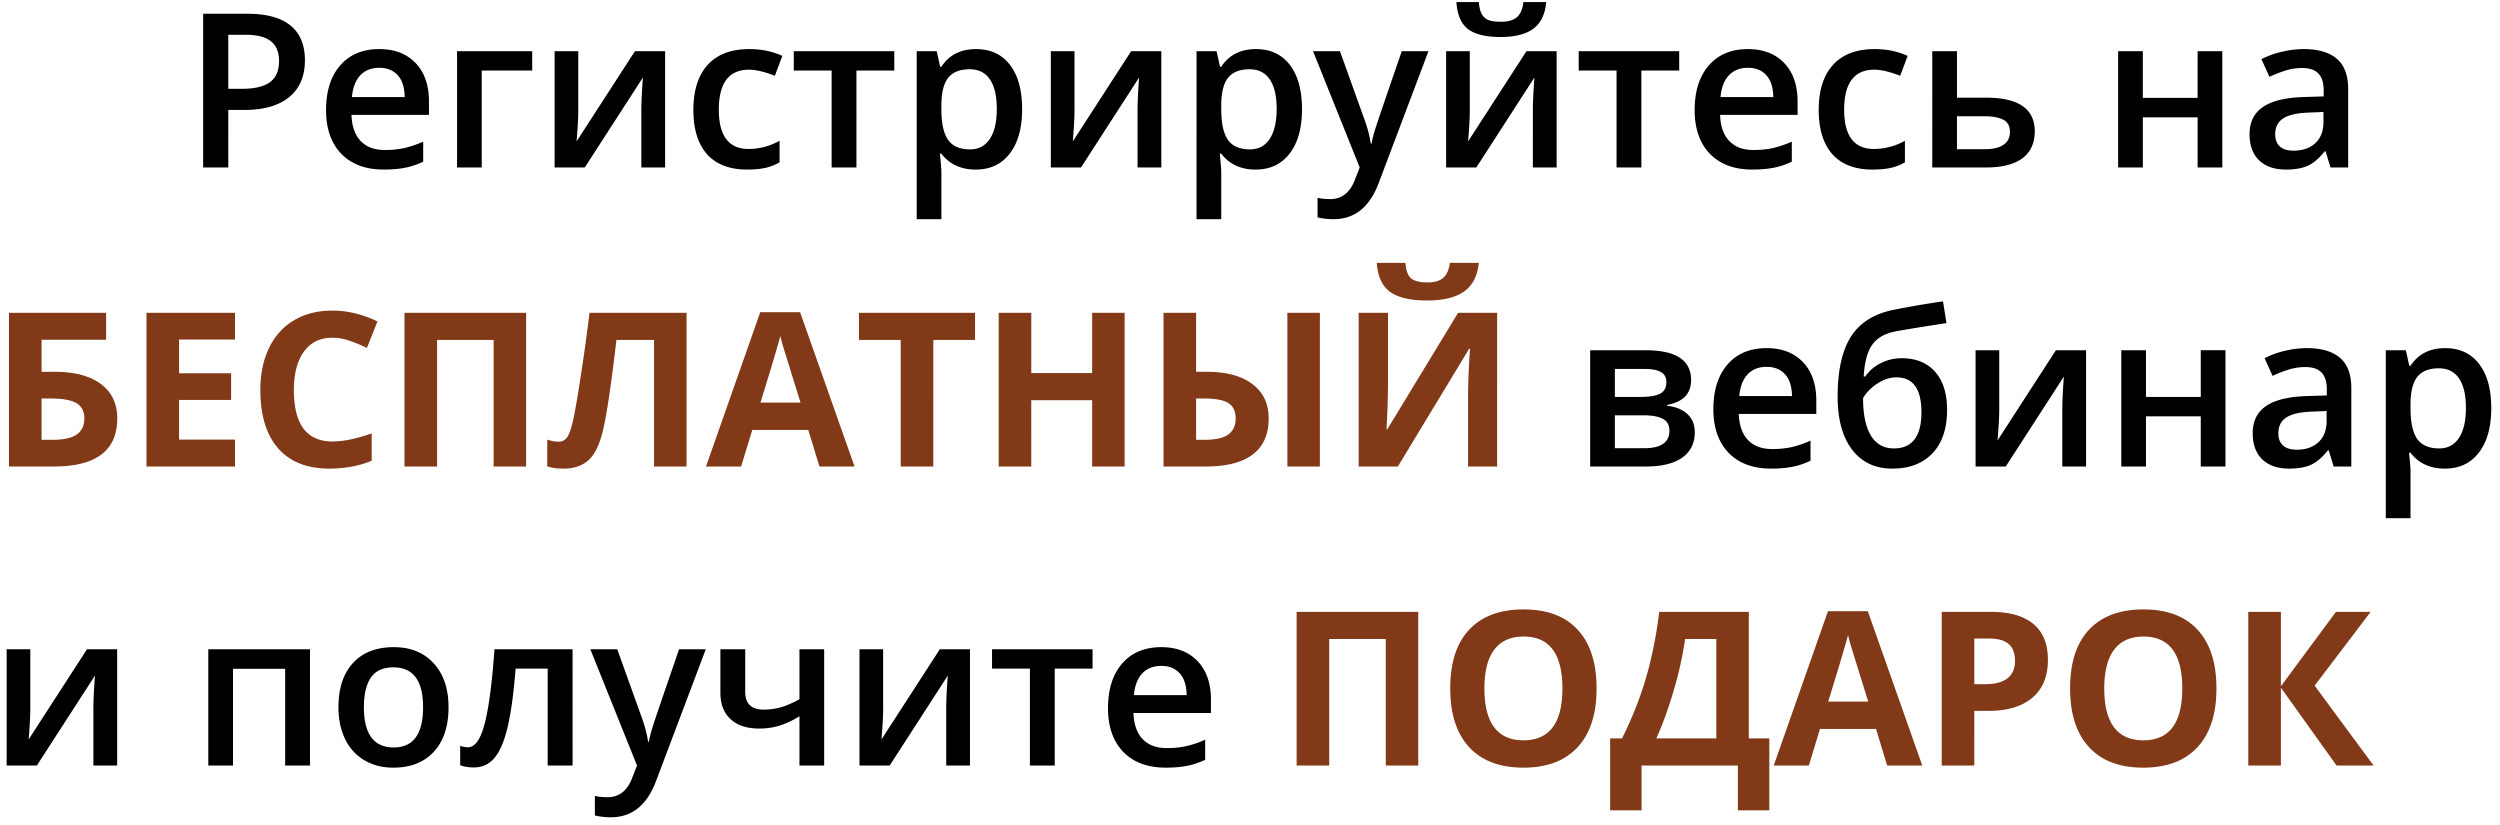
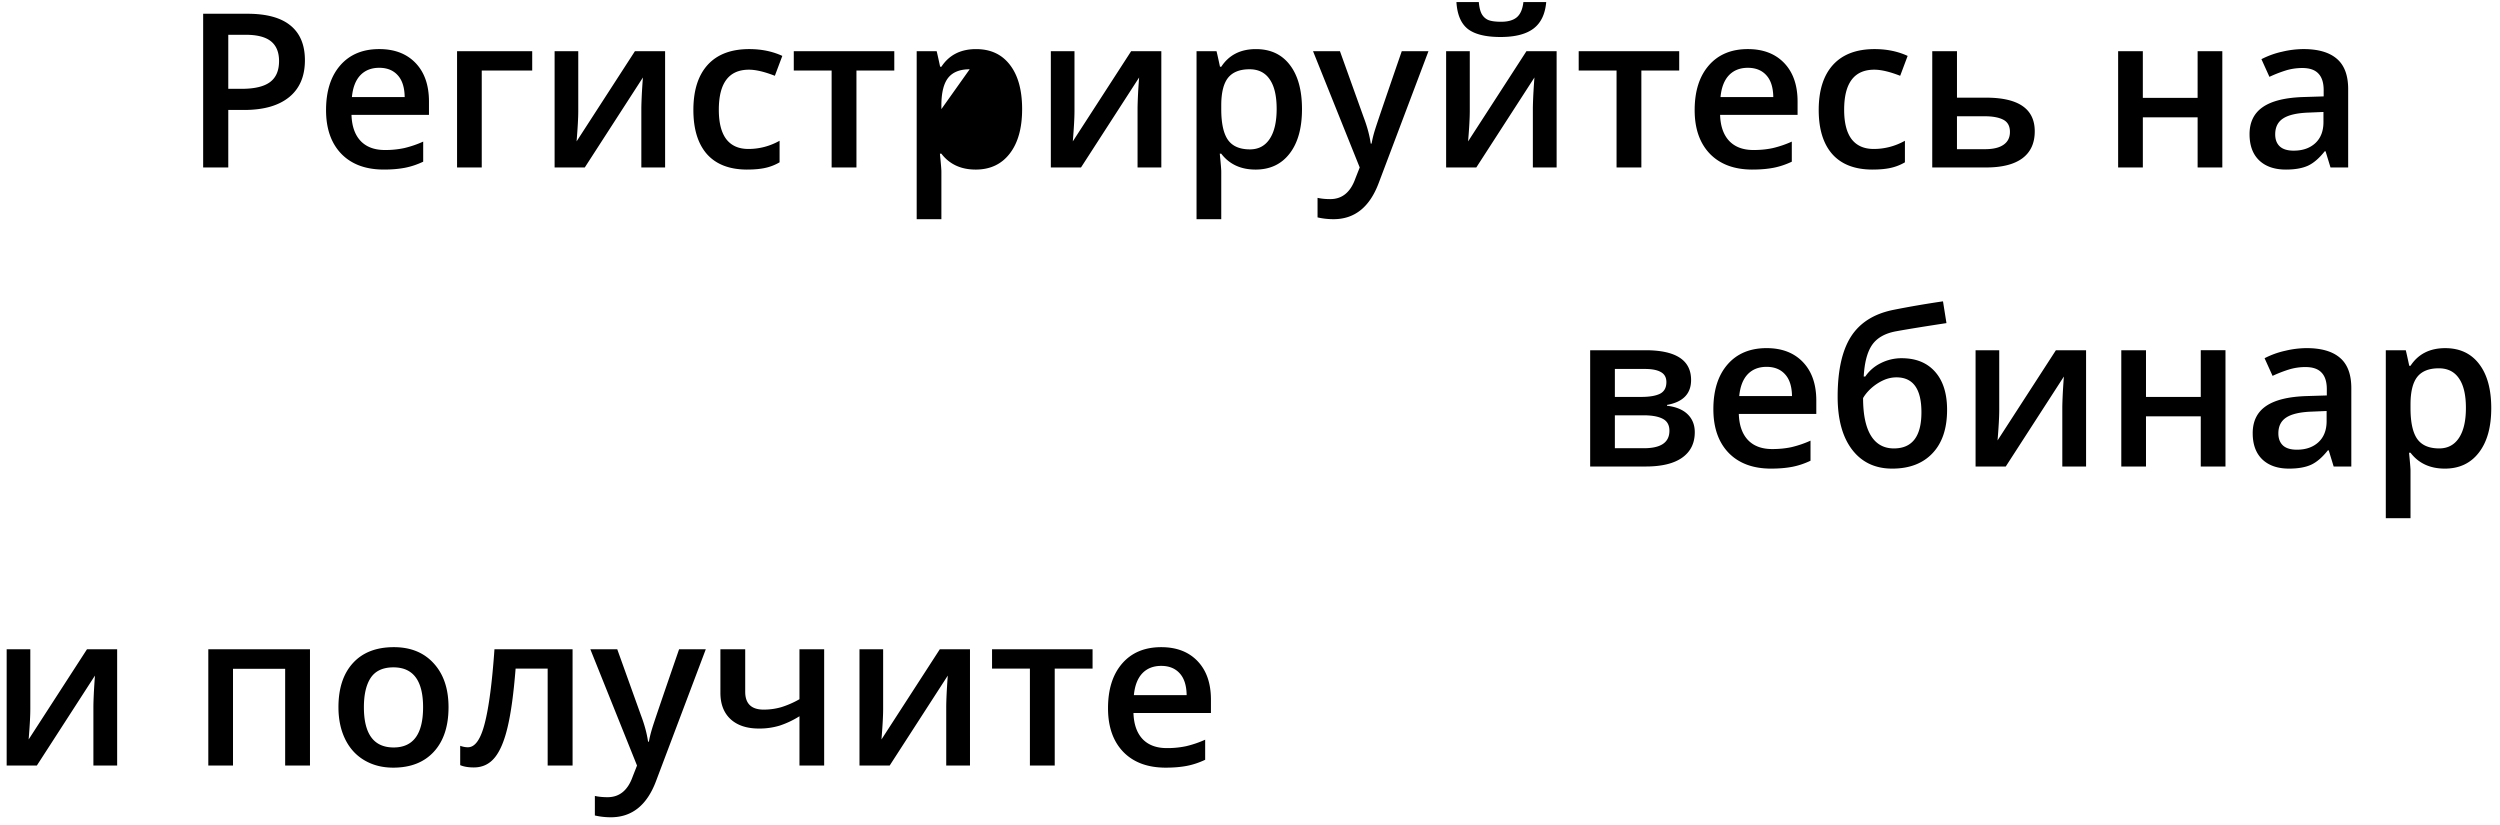
<svg xmlns="http://www.w3.org/2000/svg" width="209" height="69" fill="none">
-   <path d="M25.491 5.035c0 1.342-.44 2.37-1.318 3.085-.88.715-2.13 1.072-3.753 1.072h-1.336V14h-2.1V1.15h3.7c1.605 0 2.806.329 3.603.985.803.656 1.204 1.623 1.204 2.9zm-6.407 2.39H20.2c1.078 0 1.87-.187 2.373-.562.504-.375.756-.96.756-1.758 0-.738-.226-1.289-.677-1.652-.45-.363-1.154-.545-2.109-.545h-1.459v4.518zm12.999 6.75c-1.512 0-2.695-.439-3.55-1.318-.85-.884-1.275-2.1-1.275-3.647 0-1.588.395-2.836 1.186-3.744.791-.908 1.878-1.362 3.261-1.362 1.283 0 2.297.39 3.041 1.168.744.78 1.116 1.852 1.116 3.217v1.116h-6.477c.03.944.284 1.67.764 2.18.48.504 1.158.756 2.03.756a7.63 7.63 0 001.6-.158 8.622 8.622 0 001.6-.545v1.679c-.504.24-1.014.41-1.53.51-.515.099-1.104.149-1.766.149zm-.378-8.507c-.656 0-1.183.208-1.582.624-.393.416-.627 1.022-.703 1.82h4.412c-.012-.803-.205-1.41-.58-1.82-.375-.416-.89-.624-1.547-.624zm12.788-1.389v1.617h-4.219V14H38.21V4.28h6.284zm3.85 0v4.984c0 .58-.047 1.432-.14 2.557l4.877-7.54h2.523V14h-1.987V9.104c0-.269.015-.706.044-1.31.035-.603.065-1.042.088-1.317L48.888 14h-2.523V4.28h1.978zm14.124 9.897c-1.47 0-2.59-.428-3.358-1.283-.761-.862-1.142-2.095-1.142-3.7 0-1.635.398-2.892 1.195-3.771.803-.879 1.96-1.318 3.472-1.318 1.025 0 1.948.19 2.768.57l-.624 1.662c-.873-.34-1.593-.51-2.162-.51-1.681 0-2.522 1.116-2.522 3.349 0 1.09.208 1.91.624 2.46.422.546 1.037.818 1.845.818.92 0 1.79-.228 2.61-.685v1.801c-.368.217-.764.372-1.186.466-.416.094-.922.14-1.52.14zm12.296-9.897v1.617h-3.164V14h-2.075V5.896H66.36V4.28h8.403zm6.802 9.897c-1.23 0-2.185-.443-2.865-1.327h-.123c.082.82.123 1.318.123 1.494v3.981h-2.065V4.28h1.67c.047.182.143.616.29 1.301h.105c.645-.984 1.611-1.476 2.9-1.476 1.214 0 2.157.439 2.83 1.318.68.879 1.02 2.112 1.02 3.7s-.346 2.827-1.037 3.718c-.685.89-1.635 1.336-2.848 1.336zm-.5-8.385c-.82 0-1.421.24-1.802.72-.375.481-.563 1.249-.563 2.303v.308c0 1.184.188 2.042.563 2.575.375.528.987.791 1.837.791.715 0 1.265-.293 1.652-.879.387-.586.58-1.42.58-2.505 0-1.09-.193-1.913-.58-2.47-.38-.562-.943-.843-1.688-.843zm8.762-1.512v4.984c0 .58-.047 1.432-.14 2.557l4.877-7.54h2.523V14H95.1V9.104c0-.269.014-.706.043-1.31a55.87 55.87 0 01.088-1.317L90.372 14H87.85V4.28h1.977zm15.135 9.897c-1.231 0-2.186-.443-2.865-1.327h-.123c.082.82.123 1.318.123 1.494v3.981h-2.066V4.28h1.67c.047.182.144.616.29 1.301h.106c.644-.984 1.611-1.476 2.9-1.476 1.213 0 2.156.439 2.83 1.318.68.879 1.02 2.112 1.02 3.7s-.346 2.827-1.037 3.718c-.686.89-1.635 1.336-2.848 1.336zm-.501-8.385c-.82 0-1.421.24-1.802.72-.375.481-.562 1.249-.562 2.303v.308c0 1.184.187 2.042.562 2.575.375.528.987.791 1.837.791.715 0 1.266-.293 1.652-.879.387-.586.581-1.42.581-2.505 0-1.09-.194-1.913-.581-2.47-.38-.562-.943-.843-1.687-.843zm5.309-1.512h2.25l1.977 5.511c.299.785.498 1.524.598 2.215h.07a9.06 9.06 0 01.29-1.17c.141-.462.885-2.648 2.233-6.556h2.232l-4.157 11.013c-.756 2.022-2.016 3.032-3.78 3.032-.457 0-.902-.05-1.336-.15V16.54c.311.07.665.105 1.064.105.996 0 1.696-.577 2.101-1.73l.36-.915-3.902-9.72zm13.104 0v4.984c0 .58-.047 1.432-.141 2.557l4.878-7.54h2.523V14h-1.987V9.104c0-.269.015-.706.044-1.31.036-.603.065-1.042.088-1.317L123.419 14h-2.523V4.28h1.978zm2.575-1.186c-1.242 0-2.153-.223-2.733-.668-.574-.451-.894-1.201-.958-2.25h1.872c.035.422.114.75.237.984.129.235.311.404.545.51.24.1.604.15 1.09.15.574 0 1.011-.127 1.31-.379.298-.257.48-.68.544-1.265h1.908c-.088 1.008-.443 1.746-1.064 2.215-.621.468-1.538.703-2.751.703zm14.933 1.186v1.617h-3.164V14h-2.074V5.896h-3.165V4.28h8.403zm6.117 9.897c-1.512 0-2.695-.44-3.551-1.319-.849-.884-1.274-2.1-1.274-3.647 0-1.588.395-2.836 1.186-3.744.791-.908 1.878-1.362 3.261-1.362 1.283 0 2.297.39 3.041 1.168.744.78 1.116 1.852 1.116 3.217v1.116h-6.477c.029.944.284 1.67.764 2.18.481.504 1.158.756 2.031.756.574 0 1.107-.053 1.599-.158a8.616 8.616 0 001.6-.545v1.679c-.504.24-1.014.41-1.529.51-.516.099-1.105.149-1.767.149zm-.378-8.508c-.656 0-1.183.208-1.582.624-.393.416-.627 1.022-.703 1.82h4.412c-.012-.803-.205-1.41-.58-1.82-.375-.416-.891-.624-1.547-.624zm10.424 8.508c-1.471 0-2.59-.428-3.357-1.283-.762-.862-1.143-2.095-1.143-3.7 0-1.635.398-2.892 1.195-3.771.803-.879 1.96-1.318 3.472-1.318 1.025 0 1.948.19 2.768.57l-.624 1.662c-.873-.34-1.593-.51-2.162-.51-1.681 0-2.522 1.116-2.522 3.349 0 1.09.208 1.91.624 2.46.422.546 1.037.818 1.846.818.92 0 1.79-.228 2.61-.685v1.801a4.074 4.074 0 01-1.187.466c-.416.094-.922.14-1.52.14zm7.058-6.012h2.434c2.713 0 4.069.938 4.069 2.813 0 .99-.345 1.743-1.037 2.258-.691.51-1.702.765-3.032.765h-4.5V4.28h2.066v3.884zm4.429 2.865c0-.486-.184-.826-.553-1.02-.37-.193-.891-.29-1.565-.29h-2.311v2.752h2.346c.68 0 1.196-.123 1.547-.37.358-.246.536-.603.536-1.072zm11.11-6.75v3.903h4.579V4.279h2.065V14h-2.065V9.808h-4.579V14h-2.066V4.28h2.066zM194.83 14l-.413-1.354h-.07c-.469.592-.941.997-1.415 1.213-.475.211-1.084.317-1.828.317-.956 0-1.703-.258-2.242-.774-.533-.515-.8-1.245-.8-2.188 0-1.002.373-1.758 1.117-2.268.744-.51 1.878-.788 3.401-.835l1.679-.052V7.54c0-.621-.147-1.084-.44-1.389-.287-.31-.735-.465-1.344-.465-.498 0-.976.073-1.433.22-.457.146-.896.319-1.318.518l-.668-1.477a7.05 7.05 0 011.731-.624 7.818 7.818 0 011.775-.22c1.237 0 2.168.27 2.795.81.633.538.95 1.385.95 2.54V14h-1.477zm-3.076-1.406c.75 0 1.35-.208 1.802-.624.457-.422.685-1.011.685-1.767V9.36l-1.248.053c-.972.035-1.681.2-2.127.492-.439.287-.659.73-.659 1.327 0 .434.129.771.387 1.011.258.235.644.352 1.16.352zm-50.379 19.173c0 1.148-.671 1.842-2.013 2.083v.07c.75.088 1.325.325 1.723.712.398.387.598.888.598 1.503 0 .92-.352 1.629-1.055 2.127-.697.492-1.714.738-3.05.738h-4.64v-9.72h4.623c2.543 0 3.814.828 3.814 2.487zm-1.811 4.245c0-.469-.181-.8-.544-.993-.364-.2-.909-.3-1.635-.3h-2.382v2.752h2.435c1.417 0 2.126-.487 2.126-1.46zm-.254-4.07c0-.386-.153-.665-.457-.835-.299-.175-.748-.263-1.345-.263h-2.505v2.338h2.197c.692 0 1.216-.088 1.573-.264.358-.182.537-.507.537-.976zm8.753 7.234c-1.511 0-2.695-.44-3.55-1.319-.85-.884-1.275-2.1-1.275-3.647 0-1.588.396-2.836 1.187-3.744.791-.908 1.878-1.363 3.261-1.363 1.283 0 2.296.39 3.041 1.17.744.779 1.116 1.851 1.116 3.216v1.117h-6.478c.03.943.284 1.67.765 2.18.48.503 1.157.755 2.03.755.574 0 1.108-.053 1.6-.158a8.608 8.608 0 001.599-.545v1.679c-.504.24-1.013.41-1.529.51-.516.099-1.104.149-1.767.149zm-.377-8.508c-.657 0-1.184.208-1.582.624-.393.416-.627 1.023-.704 1.82h4.412c-.011-.803-.205-1.41-.58-1.82-.375-.416-.89-.624-1.546-.624zm5.941 2.496c0-2.168.366-3.835 1.099-5 .738-1.167 1.91-1.917 3.515-2.25a81.175 81.175 0 014.193-.722l.29 1.82c-1.922.293-3.328.521-4.219.685-.92.17-1.585.548-1.995 1.134-.405.586-.639 1.468-.703 2.646h.131a3.341 3.341 0 011.31-1.125 3.816 3.816 0 011.731-.405c1.196 0 2.127.378 2.795 1.134.668.756 1.002 1.817 1.002 3.182 0 1.564-.407 2.774-1.221 3.63-.809.855-1.931 1.283-3.367 1.283-1.423 0-2.54-.528-3.348-1.582-.809-1.055-1.213-2.532-1.213-4.43zm4.702 4.324c1.535 0 2.303-1.008 2.303-3.023 0-1.946-.694-2.918-2.083-2.918-.381 0-.75.082-1.108.246-.357.164-.688.38-.993.65-.299.27-.53.548-.694.835 0 1.383.22 2.432.659 3.147.44.709 1.078 1.063 1.916 1.063zm8.807-8.209v4.984c0 .58-.047 1.432-.141 2.557l4.878-7.54h2.523V39h-1.987v-4.895c0-.27.015-.707.044-1.31.035-.604.065-1.043.088-1.318L167.681 39h-2.523v-9.72h1.978zm12.269 0v3.903h4.579v-3.903h2.066V39h-2.066v-4.192h-4.579V39h-2.065v-9.72h2.065zM195.094 39l-.413-1.353h-.071c-.468.591-.94.996-1.415 1.212-.474.211-1.084.317-1.828.317-.955 0-1.702-.258-2.241-.774-.533-.515-.8-1.245-.8-2.188 0-1.002.372-1.758 1.116-2.268.745-.51 1.878-.788 3.402-.835l1.678-.052v-.519c0-.621-.146-1.084-.439-1.389-.287-.31-.735-.465-1.345-.465a4.66 4.66 0 00-1.432.22c-.457.146-.897.319-1.319.518l-.668-1.477a7.076 7.076 0 011.732-.624 7.823 7.823 0 011.775-.22c1.236 0 2.168.27 2.795.81.633.538.949 1.385.949 2.54V39h-1.476zm-3.076-1.406c.75 0 1.35-.208 1.801-.624.457-.422.686-1.011.686-1.767v-.844l-1.248.053c-.973.035-1.682.2-2.127.492-.44.287-.659.73-.659 1.327 0 .434.129.771.386 1.011.258.235.645.352 1.161.352zm12.366 1.582c-1.231 0-2.186-.443-2.865-1.327h-.123c.082.82.123 1.318.123 1.494v3.981h-2.066V29.28h1.67c.047.182.144.616.29 1.301h.106c.644-.984 1.611-1.476 2.9-1.476 1.213 0 2.156.439 2.83 1.318.68.879 1.02 2.112 1.02 3.7s-.346 2.827-1.038 3.718c-.685.89-1.634 1.336-2.847 1.336zm-.501-8.385c-.821 0-1.421.24-1.802.72-.375.481-.562 1.249-.562 2.304v.307c0 1.184.187 2.042.562 2.575.375.528.987.791 1.837.791.715 0 1.266-.293 1.652-.879.387-.586.58-1.42.58-2.505 0-1.09-.193-1.913-.58-2.47-.381-.562-.943-.843-1.687-.843zM2.534 54.279v4.984c0 .58-.047 1.432-.14 2.557l4.877-7.54h2.523V64H7.808v-4.895c0-.27.014-.707.044-1.31.035-.604.064-1.043.087-1.318L3.08 64H.557v-9.72h1.977zm23.38 0V64h-2.075v-8.086h-4.36V64h-2.065v-9.72h8.5zm11.583 4.843c0 1.588-.407 2.827-1.222 3.718-.814.89-1.948 1.336-3.401 1.336-.908 0-1.71-.205-2.408-.616-.697-.41-1.234-.998-1.609-1.766s-.562-1.658-.562-2.672c0-1.576.404-2.807 1.213-3.691.808-.885 1.948-1.328 3.419-1.328 1.406 0 2.52.455 3.34 1.363.82.902 1.23 2.12 1.23 3.656zm-7.075 0c0 2.244.829 3.366 2.487 3.366 1.64 0 2.461-1.122 2.461-3.366 0-2.22-.826-3.331-2.478-3.331-.868 0-1.498.287-1.89.861-.387.575-.58 1.398-.58 2.47zM47.868 64h-2.083v-8.103h-2.68c-.165 2.085-.387 3.714-.668 4.886-.276 1.172-.64 2.027-1.09 2.567-.446.539-1.026.808-1.74.808-.452 0-.83-.064-1.134-.193v-1.617c.217.082.433.123.65.123.598 0 1.067-.671 1.406-2.013.346-1.348.615-3.407.809-6.179h6.53V64zm1.485-9.72h2.25l1.978 5.51c.299.785.498 1.523.598 2.215h.07c.053-.322.15-.712.29-1.17.14-.462.885-2.648 2.233-6.556h2.232l-4.157 11.013c-.756 2.022-2.016 3.032-3.78 3.032-.457 0-.902-.05-1.336-.15V66.54c.311.07.666.105 1.064.105.996 0 1.696-.577 2.1-1.73l.36-.915-3.902-9.72zm12.947 0v3.55c0 .996.515 1.494 1.547 1.494.498 0 .984-.067 1.459-.202a7.6 7.6 0 001.529-.668V54.28H68.9V64h-2.065v-4.122a7.487 7.487 0 01-1.652.782 5.807 5.807 0 01-1.732.246c-1.014 0-1.804-.26-2.373-.782-.568-.527-.852-1.263-.852-2.206v-3.639H62.3zm11.531 0v4.983c0 .58-.047 1.432-.14 2.557l4.877-7.54h2.523V64h-1.986v-4.895c0-.27.014-.707.043-1.31.036-.604.065-1.043.088-1.318L74.376 64h-2.523v-9.72h1.978zm17.508 0v1.617h-3.164V64H86.1v-8.103h-3.165v-1.618h8.403zm6.117 9.896c-1.512 0-2.695-.44-3.55-1.319-.85-.884-1.275-2.1-1.275-3.647 0-1.588.395-2.836 1.186-3.744.791-.908 1.878-1.363 3.261-1.363 1.283 0 2.297.39 3.041 1.17.744.779 1.116 1.851 1.116 3.216v1.117h-6.477c.03.943.284 1.67.764 2.18.48.503 1.158.755 2.03.755a7.63 7.63 0 001.6-.158 8.61 8.61 0 001.6-.545v1.679c-.504.24-1.014.41-1.53.51-.515.099-1.104.149-1.766.149zm-.378-8.508c-.656 0-1.184.208-1.582.624-.392.416-.627 1.023-.703 1.82h4.412c-.012-.803-.205-1.41-.58-1.82-.375-.416-.89-.624-1.547-.624z" fill="#000" />
-   <path d="M3.475 31.081h1.072c1.676 0 2.97.34 3.885 1.02.914.68 1.37 1.64 1.37 2.882C9.803 37.661 8.034 39 4.495 39H.75V26.15h8.121v2.25H3.475v2.681zm0 5.687h.914c.92 0 1.593-.147 2.021-.44.428-.299.642-.747.642-1.345 0-.591-.217-1.016-.65-1.274-.434-.264-1.178-.396-2.233-.396h-.694v3.455zM19.646 39h-7.4V26.15h7.4v2.233h-4.675v2.821h4.35v2.233h-4.35v3.313h4.675V39zm8.148-10.767c-1.025 0-1.82.387-2.382 1.16-.562.768-.844 1.84-.844 3.217 0 2.866 1.076 4.298 3.226 4.298.902 0 1.995-.225 3.278-.677v2.286c-1.054.44-2.232.659-3.533.659-1.87 0-3.299-.566-4.289-1.697-.99-1.136-1.485-2.765-1.485-4.886 0-1.336.243-2.505.73-3.507.485-1.008 1.183-1.778 2.09-2.312.915-.539 1.984-.808 3.209-.808 1.248 0 2.502.302 3.762.905l-.88 2.215c-.48-.229-.963-.428-1.45-.598a4.327 4.327 0 00-1.432-.255zM43.984 39h-2.716V28.418h-4.729V39h-2.724V26.15h10.168V39zm13.411 0H54.68V28.418h-3.147l-.14 1.178c-.364 2.994-.686 5.097-.967 6.31-.276 1.207-.68 2.057-1.213 2.55-.533.491-1.254.731-2.162.72-.492 0-.926-.065-1.301-.194V36.75c.34.117.66.176.958.176.31 0 .557-.14.738-.422.182-.287.352-.814.51-1.582.164-.774.378-2.036.642-3.788.27-1.758.498-3.42.685-4.984h8.112V39zm11.11 0l-.932-3.059H62.89L61.957 39h-2.935l4.535-12.902h3.33L71.44 39h-2.935zm-1.582-5.344c-.862-2.771-1.348-4.339-1.46-4.702-.105-.363-.18-.65-.228-.861-.193.75-.747 2.604-1.66 5.563h3.348zM78.023 39H75.3V28.418h-3.49V26.15h9.704v2.268h-3.49V39zm15.996 0h-2.715v-5.546h-5.09V39H83.49V26.15h2.725v5.037h5.089V26.15h2.715V39zm12.042-4.017c0 1.336-.446 2.341-1.336 3.015-.885.668-2.198 1.002-3.938 1.002h-3.516V26.15h2.725v4.931h.879c1.646 0 2.921.343 3.823 1.028.908.68 1.363 1.638 1.363 2.874zm-6.065 1.785h.712c.896 0 1.553-.147 1.969-.44.416-.299.624-.747.624-1.345 0-.597-.202-1.025-.607-1.283-.398-.258-1.101-.387-2.109-.387h-.589v3.455zM110.341 39h-2.716V26.15h2.716V39zm3.243-12.85h2.452v6.206l-.035 1.66-.088 1.89h.053l5.932-9.756h3.261V39h-2.426v-6.17c0-.826.053-2.05.159-3.674h-.071L116.862 39h-3.278V26.15zm10.046-4.174c-.111 1.095-.525 1.895-1.239 2.399-.715.498-1.746.747-3.094.747-1.389 0-2.417-.24-3.085-.72-.662-.481-1.034-1.29-1.116-2.426h2.399c.041.603.191 1.028.448 1.274.264.24.733.36 1.407.36.591 0 1.031-.131 1.318-.395.293-.27.472-.683.536-1.24h2.426zM118.567 64h-2.715V53.418h-4.729V64h-2.725V51.15h10.169V64zm14.907-6.442c0 2.127-.528 3.761-1.582 4.904-1.055 1.142-2.567 1.714-4.536 1.714-1.968 0-3.48-.572-4.535-1.714-1.054-1.143-1.582-2.783-1.582-4.922s.528-3.77 1.582-4.895c1.061-1.131 2.578-1.697 4.553-1.697s3.483.569 4.526 1.705c1.049 1.137 1.574 2.772 1.574 4.905zm-9.378 0c0 1.435.272 2.516.817 3.243.545.726 1.359 1.09 2.443 1.09 2.174 0 3.261-1.445 3.261-4.333 0-2.895-1.081-4.342-3.243-4.342-1.084 0-1.901.366-2.452 1.099-.551.726-.826 1.807-.826 3.243zm10.511 4.174h.994c.849-1.699 1.52-3.395 2.012-5.088.492-1.7.859-3.53 1.099-5.494h7.488v10.582h1.714v6.012h-2.628V64h-8.051v3.744h-2.628v-6.012zm6.267-8.314a29.958 29.958 0 01-.94 4.263c-.434 1.5-.923 2.85-1.468 4.051h5.018v-8.314h-2.61zM157.767 64l-.932-3.059h-4.685L151.219 64h-2.936l4.535-12.902h3.331L160.702 64h-2.935zm-1.582-5.344c-.862-2.771-1.348-4.339-1.459-4.702a14.55 14.55 0 01-.229-.861c-.193.75-.747 2.604-1.661 5.563h3.349zm8.868-1.459h.896c.838 0 1.465-.164 1.881-.492.416-.334.624-.817.624-1.45 0-.639-.176-1.11-.527-1.415-.346-.305-.891-.457-1.635-.457h-1.239v3.814zm6.152-2.039c0 1.383-.434 2.44-1.301 3.173-.861.732-2.089 1.099-3.682 1.099h-1.169V64h-2.725V51.15h4.105c1.558 0 2.742.337 3.55 1.011.815.668 1.222 1.667 1.222 2.997zm14.089 2.4c0 2.127-.527 3.761-1.582 4.904-1.055 1.142-2.566 1.714-4.535 1.714-1.969 0-3.481-.572-4.535-1.714-1.055-1.143-1.582-2.783-1.582-4.922s.527-3.77 1.582-4.895c1.06-1.131 2.578-1.697 4.552-1.697 1.975 0 3.484.569 4.527 1.705 1.049 1.137 1.573 2.772 1.573 4.905zm-9.378 0c0 1.435.272 2.516.817 3.243.545.726 1.36 1.09 2.444 1.09 2.174 0 3.261-1.445 3.261-4.333 0-2.895-1.082-4.342-3.244-4.342-1.084 0-1.901.366-2.452 1.099-.551.726-.826 1.807-.826 3.243zM198.434 64h-3.094l-4.658-6.513V64h-2.725V51.15h2.725v6.223l4.605-6.223h2.901l-4.685 6.17 4.931 6.68z" fill="#813917" />
+   <path d="M25.491 5.035c0 1.342-.44 2.37-1.318 3.085-.88.715-2.13 1.072-3.753 1.072h-1.336V14h-2.1V1.15h3.7c1.605 0 2.806.329 3.603.985.803.656 1.204 1.623 1.204 2.9zm-6.407 2.39H20.2c1.078 0 1.87-.187 2.373-.562.504-.375.756-.96.756-1.758 0-.738-.226-1.289-.677-1.652-.45-.363-1.154-.545-2.109-.545h-1.459v4.518zm12.999 6.75c-1.512 0-2.695-.439-3.55-1.318-.85-.884-1.275-2.1-1.275-3.647 0-1.588.395-2.836 1.186-3.744.791-.908 1.878-1.362 3.261-1.362 1.283 0 2.297.39 3.041 1.168.744.78 1.116 1.852 1.116 3.217v1.116h-6.477c.03.944.284 1.67.764 2.18.48.504 1.158.756 2.03.756a7.63 7.63 0 001.6-.158 8.622 8.622 0 001.6-.545v1.679c-.504.24-1.014.41-1.53.51-.515.099-1.104.149-1.766.149zm-.378-8.507c-.656 0-1.183.208-1.582.624-.393.416-.627 1.022-.703 1.82h4.412c-.012-.803-.205-1.41-.58-1.82-.375-.416-.89-.624-1.547-.624zm12.788-1.389v1.617h-4.219V14H38.21V4.28h6.284zm3.85 0v4.984c0 .58-.047 1.432-.14 2.557l4.877-7.54h2.523V14h-1.987V9.104c0-.269.015-.706.044-1.31.035-.603.065-1.042.088-1.317L48.888 14h-2.523V4.28h1.978zm14.124 9.897c-1.47 0-2.59-.428-3.358-1.283-.761-.862-1.142-2.095-1.142-3.7 0-1.635.398-2.892 1.195-3.771.803-.879 1.96-1.318 3.472-1.318 1.025 0 1.948.19 2.768.57l-.624 1.662c-.873-.34-1.593-.51-2.162-.51-1.681 0-2.522 1.116-2.522 3.349 0 1.09.208 1.91.624 2.46.422.546 1.037.818 1.845.818.92 0 1.79-.228 2.61-.685v1.801c-.368.217-.764.372-1.186.466-.416.094-.922.14-1.52.14zm12.296-9.897v1.617h-3.164V14h-2.075V5.896H66.36V4.28h8.403zm6.802 9.897c-1.23 0-2.185-.443-2.865-1.327h-.123c.082.82.123 1.318.123 1.494v3.981h-2.065V4.28h1.67c.047.182.143.616.29 1.301h.105c.645-.984 1.611-1.476 2.9-1.476 1.214 0 2.157.439 2.83 1.318.68.879 1.02 2.112 1.02 3.7s-.346 2.827-1.037 3.718c-.685.89-1.635 1.336-2.848 1.336zm-.5-8.385c-.82 0-1.421.24-1.802.72-.375.481-.563 1.249-.563 2.303v.308zm8.762-1.512v4.984c0 .58-.047 1.432-.14 2.557l4.877-7.54h2.523V14H95.1V9.104c0-.269.014-.706.043-1.31a55.87 55.87 0 01.088-1.317L90.372 14H87.85V4.28h1.977zm15.135 9.897c-1.231 0-2.186-.443-2.865-1.327h-.123c.082.82.123 1.318.123 1.494v3.981h-2.066V4.28h1.67c.047.182.144.616.29 1.301h.106c.644-.984 1.611-1.476 2.9-1.476 1.213 0 2.156.439 2.83 1.318.68.879 1.02 2.112 1.02 3.7s-.346 2.827-1.037 3.718c-.686.89-1.635 1.336-2.848 1.336zm-.501-8.385c-.82 0-1.421.24-1.802.72-.375.481-.562 1.249-.562 2.303v.308c0 1.184.187 2.042.562 2.575.375.528.987.791 1.837.791.715 0 1.266-.293 1.652-.879.387-.586.581-1.42.581-2.505 0-1.09-.194-1.913-.581-2.47-.38-.562-.943-.843-1.687-.843zm5.309-1.512h2.25l1.977 5.511c.299.785.498 1.524.598 2.215h.07a9.06 9.06 0 01.29-1.17c.141-.462.885-2.648 2.233-6.556h2.232l-4.157 11.013c-.756 2.022-2.016 3.032-3.78 3.032-.457 0-.902-.05-1.336-.15V16.54c.311.07.665.105 1.064.105.996 0 1.696-.577 2.101-1.73l.36-.915-3.902-9.72zm13.104 0v4.984c0 .58-.047 1.432-.141 2.557l4.878-7.54h2.523V14h-1.987V9.104c0-.269.015-.706.044-1.31.036-.603.065-1.042.088-1.317L123.419 14h-2.523V4.28h1.978zm2.575-1.186c-1.242 0-2.153-.223-2.733-.668-.574-.451-.894-1.201-.958-2.25h1.872c.035.422.114.75.237.984.129.235.311.404.545.51.24.1.604.15 1.09.15.574 0 1.011-.127 1.31-.379.298-.257.48-.68.544-1.265h1.908c-.088 1.008-.443 1.746-1.064 2.215-.621.468-1.538.703-2.751.703zm14.933 1.186v1.617h-3.164V14h-2.074V5.896h-3.165V4.28h8.403zm6.117 9.897c-1.512 0-2.695-.44-3.551-1.319-.849-.884-1.274-2.1-1.274-3.647 0-1.588.395-2.836 1.186-3.744.791-.908 1.878-1.362 3.261-1.362 1.283 0 2.297.39 3.041 1.168.744.78 1.116 1.852 1.116 3.217v1.116h-6.477c.029.944.284 1.67.764 2.18.481.504 1.158.756 2.031.756.574 0 1.107-.053 1.599-.158a8.616 8.616 0 001.6-.545v1.679c-.504.24-1.014.41-1.529.51-.516.099-1.105.149-1.767.149zm-.378-8.508c-.656 0-1.183.208-1.582.624-.393.416-.627 1.022-.703 1.82h4.412c-.012-.803-.205-1.41-.58-1.82-.375-.416-.891-.624-1.547-.624zm10.424 8.508c-1.471 0-2.59-.428-3.357-1.283-.762-.862-1.143-2.095-1.143-3.7 0-1.635.398-2.892 1.195-3.771.803-.879 1.96-1.318 3.472-1.318 1.025 0 1.948.19 2.768.57l-.624 1.662c-.873-.34-1.593-.51-2.162-.51-1.681 0-2.522 1.116-2.522 3.349 0 1.09.208 1.91.624 2.46.422.546 1.037.818 1.846.818.92 0 1.79-.228 2.61-.685v1.801a4.074 4.074 0 01-1.187.466c-.416.094-.922.14-1.52.14zm7.058-6.012h2.434c2.713 0 4.069.938 4.069 2.813 0 .99-.345 1.743-1.037 2.258-.691.51-1.702.765-3.032.765h-4.5V4.28h2.066v3.884zm4.429 2.865c0-.486-.184-.826-.553-1.02-.37-.193-.891-.29-1.565-.29h-2.311v2.752h2.346c.68 0 1.196-.123 1.547-.37.358-.246.536-.603.536-1.072zm11.11-6.75v3.903h4.579V4.279h2.065V14h-2.065V9.808h-4.579V14h-2.066V4.28h2.066zM194.83 14l-.413-1.354h-.07c-.469.592-.941.997-1.415 1.213-.475.211-1.084.317-1.828.317-.956 0-1.703-.258-2.242-.774-.533-.515-.8-1.245-.8-2.188 0-1.002.373-1.758 1.117-2.268.744-.51 1.878-.788 3.401-.835l1.679-.052V7.54c0-.621-.147-1.084-.44-1.389-.287-.31-.735-.465-1.344-.465-.498 0-.976.073-1.433.22-.457.146-.896.319-1.318.518l-.668-1.477a7.05 7.05 0 011.731-.624 7.818 7.818 0 011.775-.22c1.237 0 2.168.27 2.795.81.633.538.95 1.385.95 2.54V14h-1.477zm-3.076-1.406c.75 0 1.35-.208 1.802-.624.457-.422.685-1.011.685-1.767V9.36l-1.248.053c-.972.035-1.681.2-2.127.492-.439.287-.659.73-.659 1.327 0 .434.129.771.387 1.011.258.235.644.352 1.16.352zm-50.379 19.173c0 1.148-.671 1.842-2.013 2.083v.07c.75.088 1.325.325 1.723.712.398.387.598.888.598 1.503 0 .92-.352 1.629-1.055 2.127-.697.492-1.714.738-3.05.738h-4.64v-9.72h4.623c2.543 0 3.814.828 3.814 2.487zm-1.811 4.245c0-.469-.181-.8-.544-.993-.364-.2-.909-.3-1.635-.3h-2.382v2.752h2.435c1.417 0 2.126-.487 2.126-1.46zm-.254-4.07c0-.386-.153-.665-.457-.835-.299-.175-.748-.263-1.345-.263h-2.505v2.338h2.197c.692 0 1.216-.088 1.573-.264.358-.182.537-.507.537-.976zm8.753 7.234c-1.511 0-2.695-.44-3.55-1.319-.85-.884-1.275-2.1-1.275-3.647 0-1.588.396-2.836 1.187-3.744.791-.908 1.878-1.363 3.261-1.363 1.283 0 2.296.39 3.041 1.17.744.779 1.116 1.851 1.116 3.216v1.117h-6.478c.03.943.284 1.67.765 2.18.48.503 1.157.755 2.03.755.574 0 1.108-.053 1.6-.158a8.608 8.608 0 001.599-.545v1.679c-.504.24-1.013.41-1.529.51-.516.099-1.104.149-1.767.149zm-.377-8.508c-.657 0-1.184.208-1.582.624-.393.416-.627 1.023-.704 1.82h4.412c-.011-.803-.205-1.41-.58-1.82-.375-.416-.89-.624-1.546-.624zm5.941 2.496c0-2.168.366-3.835 1.099-5 .738-1.167 1.91-1.917 3.515-2.25a81.175 81.175 0 014.193-.722l.29 1.82c-1.922.293-3.328.521-4.219.685-.92.17-1.585.548-1.995 1.134-.405.586-.639 1.468-.703 2.646h.131a3.341 3.341 0 011.31-1.125 3.816 3.816 0 011.731-.405c1.196 0 2.127.378 2.795 1.134.668.756 1.002 1.817 1.002 3.182 0 1.564-.407 2.774-1.221 3.63-.809.855-1.931 1.283-3.367 1.283-1.423 0-2.54-.528-3.348-1.582-.809-1.055-1.213-2.532-1.213-4.43zm4.702 4.324c1.535 0 2.303-1.008 2.303-3.023 0-1.946-.694-2.918-2.083-2.918-.381 0-.75.082-1.108.246-.357.164-.688.38-.993.65-.299.27-.53.548-.694.835 0 1.383.22 2.432.659 3.147.44.709 1.078 1.063 1.916 1.063zm8.807-8.209v4.984c0 .58-.047 1.432-.141 2.557l4.878-7.54h2.523V39h-1.987v-4.895c0-.27.015-.707.044-1.31.035-.604.065-1.043.088-1.318L167.681 39h-2.523v-9.72h1.978zm12.269 0v3.903h4.579v-3.903h2.066V39h-2.066v-4.192h-4.579V39h-2.065v-9.72h2.065zM195.094 39l-.413-1.353h-.071c-.468.591-.94.996-1.415 1.212-.474.211-1.084.317-1.828.317-.955 0-1.702-.258-2.241-.774-.533-.515-.8-1.245-.8-2.188 0-1.002.372-1.758 1.116-2.268.745-.51 1.878-.788 3.402-.835l1.678-.052v-.519c0-.621-.146-1.084-.439-1.389-.287-.31-.735-.465-1.345-.465a4.66 4.66 0 00-1.432.22c-.457.146-.897.319-1.319.518l-.668-1.477a7.076 7.076 0 011.732-.624 7.823 7.823 0 011.775-.22c1.236 0 2.168.27 2.795.81.633.538.949 1.385.949 2.54V39h-1.476zm-3.076-1.406c.75 0 1.35-.208 1.801-.624.457-.422.686-1.011.686-1.767v-.844l-1.248.053c-.973.035-1.682.2-2.127.492-.44.287-.659.73-.659 1.327 0 .434.129.771.386 1.011.258.235.645.352 1.161.352zm12.366 1.582c-1.231 0-2.186-.443-2.865-1.327h-.123c.082.82.123 1.318.123 1.494v3.981h-2.066V29.28h1.67c.047.182.144.616.29 1.301h.106c.644-.984 1.611-1.476 2.9-1.476 1.213 0 2.156.439 2.83 1.318.68.879 1.02 2.112 1.02 3.7s-.346 2.827-1.038 3.718c-.685.89-1.634 1.336-2.847 1.336zm-.501-8.385c-.821 0-1.421.24-1.802.72-.375.481-.562 1.249-.562 2.304v.307c0 1.184.187 2.042.562 2.575.375.528.987.791 1.837.791.715 0 1.266-.293 1.652-.879.387-.586.58-1.42.58-2.505 0-1.09-.193-1.913-.58-2.47-.381-.562-.943-.843-1.687-.843zM2.534 54.279v4.984c0 .58-.047 1.432-.14 2.557l4.877-7.54h2.523V64H7.808v-4.895c0-.27.014-.707.044-1.31.035-.604.064-1.043.087-1.318L3.08 64H.557v-9.72h1.977zm23.38 0V64h-2.075v-8.086h-4.36V64h-2.065v-9.72h8.5zm11.583 4.843c0 1.588-.407 2.827-1.222 3.718-.814.89-1.948 1.336-3.401 1.336-.908 0-1.71-.205-2.408-.616-.697-.41-1.234-.998-1.609-1.766s-.562-1.658-.562-2.672c0-1.576.404-2.807 1.213-3.691.808-.885 1.948-1.328 3.419-1.328 1.406 0 2.52.455 3.34 1.363.82.902 1.23 2.12 1.23 3.656zm-7.075 0c0 2.244.829 3.366 2.487 3.366 1.64 0 2.461-1.122 2.461-3.366 0-2.22-.826-3.331-2.478-3.331-.868 0-1.498.287-1.89.861-.387.575-.58 1.398-.58 2.47zM47.868 64h-2.083v-8.103h-2.68c-.165 2.085-.387 3.714-.668 4.886-.276 1.172-.64 2.027-1.09 2.567-.446.539-1.026.808-1.74.808-.452 0-.83-.064-1.134-.193v-1.617c.217.082.433.123.65.123.598 0 1.067-.671 1.406-2.013.346-1.348.615-3.407.809-6.179h6.53V64zm1.485-9.72h2.25l1.978 5.51c.299.785.498 1.523.598 2.215h.07c.053-.322.15-.712.29-1.17.14-.462.885-2.648 2.233-6.556h2.232l-4.157 11.013c-.756 2.022-2.016 3.032-3.78 3.032-.457 0-.902-.05-1.336-.15V66.54c.311.07.666.105 1.064.105.996 0 1.696-.577 2.1-1.73l.36-.915-3.902-9.72zm12.947 0v3.55c0 .996.515 1.494 1.547 1.494.498 0 .984-.067 1.459-.202a7.6 7.6 0 001.529-.668V54.28H68.9V64h-2.065v-4.122a7.487 7.487 0 01-1.652.782 5.807 5.807 0 01-1.732.246c-1.014 0-1.804-.26-2.373-.782-.568-.527-.852-1.263-.852-2.206v-3.639H62.3zm11.531 0v4.983c0 .58-.047 1.432-.14 2.557l4.877-7.54h2.523V64h-1.986v-4.895c0-.27.014-.707.043-1.31.036-.604.065-1.043.088-1.318L74.376 64h-2.523v-9.72h1.978zm17.508 0v1.617h-3.164V64H86.1v-8.103h-3.165v-1.618h8.403zm6.117 9.896c-1.512 0-2.695-.44-3.55-1.319-.85-.884-1.275-2.1-1.275-3.647 0-1.588.395-2.836 1.186-3.744.791-.908 1.878-1.363 3.261-1.363 1.283 0 2.297.39 3.041 1.17.744.779 1.116 1.851 1.116 3.216v1.117h-6.477c.03.943.284 1.67.764 2.18.48.503 1.158.755 2.03.755a7.63 7.63 0 001.6-.158 8.61 8.61 0 001.6-.545v1.679c-.504.24-1.014.41-1.53.51-.515.099-1.104.149-1.766.149zm-.378-8.508c-.656 0-1.184.208-1.582.624-.392.416-.627 1.023-.703 1.82h4.412c-.012-.803-.205-1.41-.58-1.82-.375-.416-.89-.624-1.547-.624z" fill="#000" />
</svg>